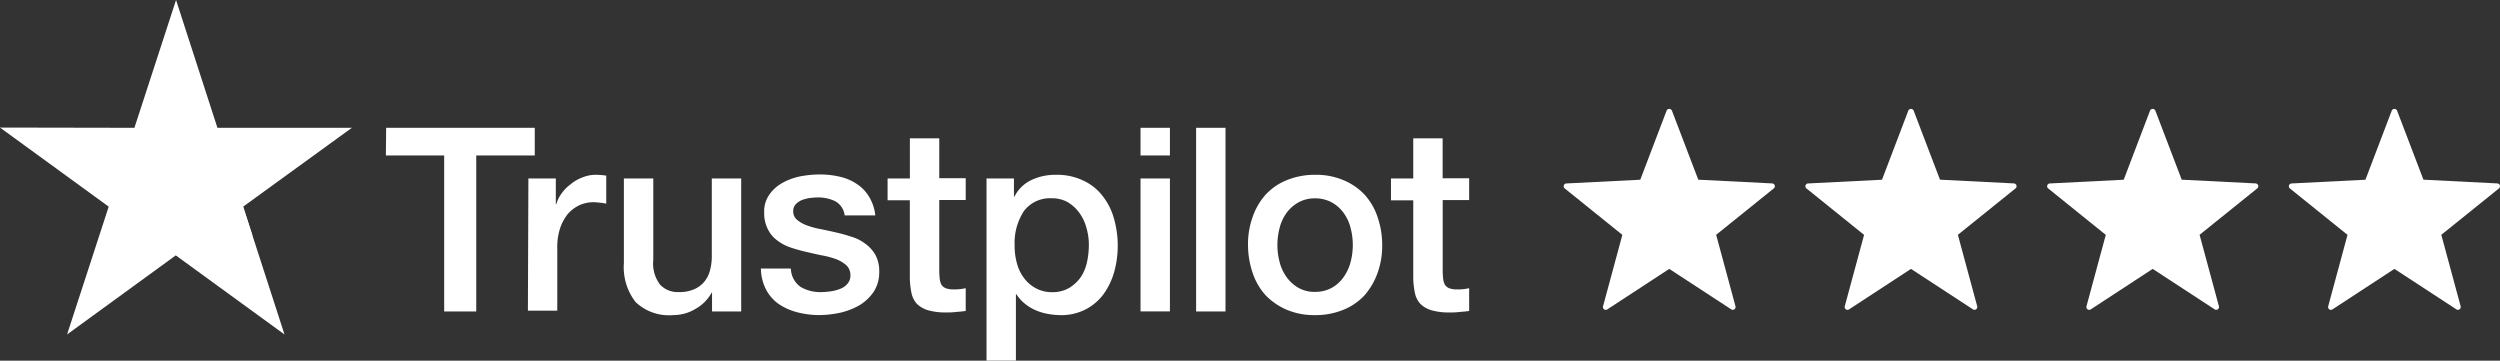
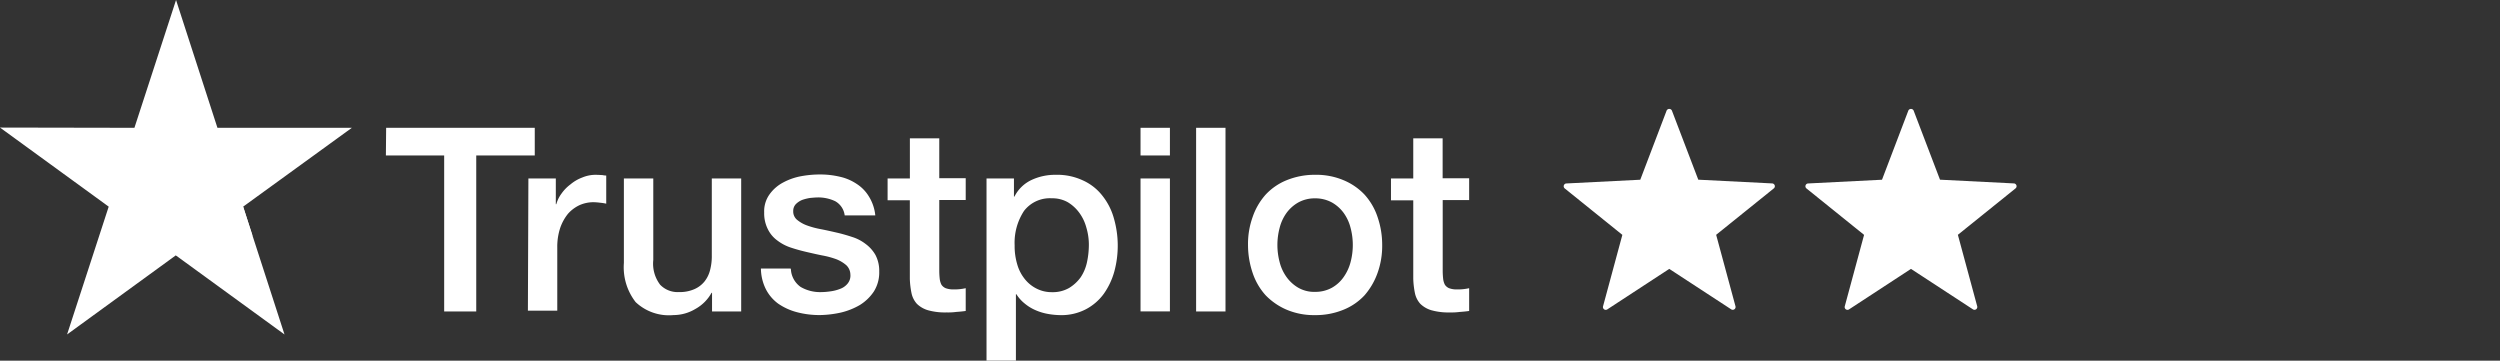
<svg xmlns="http://www.w3.org/2000/svg" width="201.015" height="29" viewBox="0 0 201.015 29">
  <rect x="0" y="0" width="201.015" height="29" fill="#333333" stroke="none" />
  <g id="Group_266" data-name="Group 266" transform="translate(-3979.588 -285)">
    <g id="Group_13" data-name="Group 13" transform="translate(3979.588 285)">
      <g id="trustpilot-1" transform="translate(0 0)">
        <path id="Path_17" data-name="Path 17" d="M178.12,300.7h11.95v2.225h-4.705v12.541h-2.579V302.925H178.1Zm11.438,4.075h2.205v2.067h.039a2.6,2.6,0,0,1,.413-.847,3.271,3.271,0,0,1,.728-.748,3.221,3.221,0,0,1,.945-.551,2.751,2.751,0,0,1,1.043-.217c.276,0,.473.02.571.02a1.721,1.721,0,0,0,.315.039V306.8a3.974,3.974,0,0,0-.512-.079,4.48,4.48,0,0,0-.512-.039,2.734,2.734,0,0,0-1.122.236,2.846,2.846,0,0,0-.925.689,3.733,3.733,0,0,0-.63,1.142,4.819,4.819,0,0,0-.236,1.575v5.079h-2.362Zm17.089,10.69h-2.323v-1.5h-.039a3.3,3.3,0,0,1-1.3,1.3,3.43,3.43,0,0,1-1.752.492,3.9,3.9,0,0,1-3.052-1.043,4.564,4.564,0,0,1-.945-3.15v-6.792H199.6v6.556a2.794,2.794,0,0,0,.551,1.988,1.944,1.944,0,0,0,1.516.591,2.9,2.9,0,0,0,1.24-.236,2.14,2.14,0,0,0,.807-.61,2.4,2.4,0,0,0,.453-.925,4.371,4.371,0,0,0,.138-1.162v-6.2h2.363v10.69Zm4.016-3.426a1.858,1.858,0,0,0,.788,1.457,3.1,3.1,0,0,0,1.634.414,5.408,5.408,0,0,0,.748-.059,3.3,3.3,0,0,0,.788-.2,1.386,1.386,0,0,0,.61-.433,1.008,1.008,0,0,0,.217-.728,1.059,1.059,0,0,0-.335-.748,2.79,2.79,0,0,0-.788-.473,6.823,6.823,0,0,0-1.1-.3c-.413-.079-.827-.177-1.26-.276s-.866-.217-1.28-.354a3.666,3.666,0,0,1-1.1-.571,2.456,2.456,0,0,1-.768-.906,2.83,2.83,0,0,1-.3-1.358,2.328,2.328,0,0,1,.433-1.457,3.14,3.14,0,0,1,1.083-.945,4.914,4.914,0,0,1,1.457-.512,8.343,8.343,0,0,1,1.516-.138,6.776,6.776,0,0,1,1.575.177,3.982,3.982,0,0,1,1.358.571,3.119,3.119,0,0,1,1,1.024,3.546,3.546,0,0,1,.512,1.516h-2.461a1.515,1.515,0,0,0-.768-1.142,3.171,3.171,0,0,0-1.4-.3c-.157,0-.374.02-.591.039a3.475,3.475,0,0,0-.65.158,1.541,1.541,0,0,0-.512.335.788.788,0,0,0-.217.571.866.866,0,0,0,.3.689,2.677,2.677,0,0,0,.788.453,6.832,6.832,0,0,0,1.1.3c.413.079.847.177,1.28.276s.847.217,1.26.354a3.451,3.451,0,0,1,1.1.571,2.839,2.839,0,0,1,.787.886,2.721,2.721,0,0,1,.3,1.319,2.87,2.87,0,0,1-.433,1.614,3.682,3.682,0,0,1-1.122,1.083,5.568,5.568,0,0,1-1.536.61,8.252,8.252,0,0,1-1.673.2,7.053,7.053,0,0,1-1.87-.236,4.763,4.763,0,0,1-1.5-.689,3.3,3.3,0,0,1-.984-1.162,3.793,3.793,0,0,1-.394-1.654h2.382v.02Zm7.777-7.265h1.792v-3.229h2.363v3.209h2.126v1.752h-2.126v5.709a6.06,6.06,0,0,0,.039.65,1.363,1.363,0,0,0,.138.453.769.769,0,0,0,.335.276,1.754,1.754,0,0,0,.63.1,4.109,4.109,0,0,0,.492-.02,4.252,4.252,0,0,0,.492-.079v1.831c-.256.039-.512.059-.768.079a4.888,4.888,0,0,1-.768.039,5.088,5.088,0,0,1-1.5-.177,2.149,2.149,0,0,1-.886-.512,1.83,1.83,0,0,1-.433-.847,6.712,6.712,0,0,1-.138-1.181v-6.3H218.44v-1.752Zm7.934,0H228.6v1.457h.039a2.925,2.925,0,0,1,1.378-1.339,4.463,4.463,0,0,1,1.929-.413,4.851,4.851,0,0,1,2.205.453,4.138,4.138,0,0,1,1.555,1.221,5.092,5.092,0,0,1,.925,1.811,7.954,7.954,0,0,1,.039,4.292,5.793,5.793,0,0,1-.847,1.792,4.189,4.189,0,0,1-1.437,1.24,4.249,4.249,0,0,1-2.047.473,6.009,6.009,0,0,1-1.024-.1,4.356,4.356,0,0,1-.984-.3,3.531,3.531,0,0,1-.866-.532,3,3,0,0,1-.669-.748h-.039v5.335h-2.363V304.775Zm8.249,5.355a4.8,4.8,0,0,0-.2-1.4,3.564,3.564,0,0,0-.571-1.2,3.149,3.149,0,0,0-.925-.847,2.518,2.518,0,0,0-1.28-.315,2.615,2.615,0,0,0-2.244,1.024,4.663,4.663,0,0,0-.748,2.756,5.1,5.1,0,0,0,.2,1.5,3.333,3.333,0,0,0,.591,1.181,2.814,2.814,0,0,0,.945.787,2.669,2.669,0,0,0,1.28.3,2.619,2.619,0,0,0,1.358-.335,3.174,3.174,0,0,0,.925-.847,3.465,3.465,0,0,0,.512-1.2A6.762,6.762,0,0,0,234.623,310.13Zm4.154-9.43h2.363v2.225h-2.363Zm0,4.075h2.363v10.69h-2.363Zm4.469-4.075h2.363v14.766h-2.363Zm9.568,15.061a5.625,5.625,0,0,1-2.284-.433,5.183,5.183,0,0,1-1.693-1.162,5.057,5.057,0,0,1-1.043-1.792,7,7,0,0,1-.374-2.264,6.4,6.4,0,0,1,.374-2.244,5.237,5.237,0,0,1,1.043-1.792,4.723,4.723,0,0,1,1.693-1.162,5.977,5.977,0,0,1,2.284-.433,5.626,5.626,0,0,1,2.284.433,4.9,4.9,0,0,1,1.693,1.162,5.057,5.057,0,0,1,1.043,1.792,6.878,6.878,0,0,1,.374,2.244,6.428,6.428,0,0,1-.374,2.264,5.571,5.571,0,0,1-1.043,1.792,4.721,4.721,0,0,1-1.693,1.162A5.9,5.9,0,0,1,252.815,315.761Zm0-1.87a2.724,2.724,0,0,0,1.358-.335,2.849,2.849,0,0,0,.945-.866,3.71,3.71,0,0,0,.551-1.2,5.372,5.372,0,0,0,0-2.737,3.529,3.529,0,0,0-.551-1.2,2.989,2.989,0,0,0-.945-.846,2.777,2.777,0,0,0-1.358-.335,2.723,2.723,0,0,0-1.358.335,3.014,3.014,0,0,0-.945.846,3.53,3.53,0,0,0-.551,1.2,5.371,5.371,0,0,0,0,2.737,3.529,3.529,0,0,0,.551,1.2,3.054,3.054,0,0,0,.945.866A2.579,2.579,0,0,0,252.815,313.891Zm6.1-9.115h1.792v-3.229h2.362v3.209H265.2v1.752h-2.126v5.709a6.035,6.035,0,0,0,.039.65,1.364,1.364,0,0,0,.138.453.769.769,0,0,0,.335.276,1.755,1.755,0,0,0,.63.1,4.11,4.11,0,0,0,.492-.02,4.264,4.264,0,0,0,.492-.079v1.831c-.256.039-.512.059-.768.079a4.889,4.889,0,0,1-.768.039,5.088,5.088,0,0,1-1.5-.177,2.149,2.149,0,0,1-.886-.512,1.83,1.83,0,0,1-.433-.846,6.713,6.713,0,0,1-.138-1.181v-6.3h-1.792v-1.752Z" transform="translate(-147.072 -290.423)" fill="#fff" />
        <path id="Path_18" data-name="Path 18" d="M48.791,258.777H37.983L34.655,248.5l-3.347,10.277-10.809-.02,8.741,6.359-3.347,10.277,8.741-6.359,8.741,6.359L40.05,265.116Z" transform="translate(-20.5 -248.5)" fill="#fff" />
        <path id="Path_19" data-name="Path 19" d="M98.543,335.223l-.748-2.323L92.4,336.818Z" transform="translate(-78.245 -316.284)" fill="#fff" />
      </g>
      <g id="Group_12" data-name="Group 12" transform="translate(125.729 8.757)">
        <path id="star" d="M18.073,8.084a.226.226,0,0,0-.2-.156l-5.945-.3L9.806,2.069a.235.235,0,0,0-.423,0L7.264,7.631l-5.945.3a.226.226,0,0,0-.13.4l4.634,3.734L4.27,17.809a.226.226,0,0,0,.085.242.228.228,0,0,0,.256.007L9.594,14.8l4.983,3.254a.228.228,0,0,0,.257-.007.225.225,0,0,0,.085-.242l-1.554-5.745L18,8.329a.226.226,0,0,0,.074-.246Z" transform="translate(-1.105 -1.937)" fill="#fff" />
        <path id="star-2" data-name="star" d="M18.073,8.084a.226.226,0,0,0-.2-.156l-5.945-.3L9.806,2.069a.235.235,0,0,0-.423,0L7.264,7.631l-5.945.3a.226.226,0,0,0-.13.4l4.634,3.734L4.27,17.809a.226.226,0,0,0,.085.242.228.228,0,0,0,.256.007L9.594,14.8l4.983,3.254a.228.228,0,0,0,.257-.007.225.225,0,0,0,.085-.242l-1.554-5.745L18,8.329a.226.226,0,0,0,.074-.246Z" transform="translate(18.331 -1.937)" fill="#fff" />
-         <path id="star-3" data-name="star" d="M18.073,8.084a.226.226,0,0,0-.2-.156l-5.945-.3L9.806,2.069a.235.235,0,0,0-.423,0L7.264,7.631l-5.945.3a.226.226,0,0,0-.13.4l4.634,3.734L4.27,17.809a.226.226,0,0,0,.085.242.228.228,0,0,0,.256.007L9.594,14.8l4.983,3.254a.228.228,0,0,0,.257-.007.225.225,0,0,0,.085-.242l-1.554-5.745L18,8.329a.226.226,0,0,0,.074-.246Z" transform="translate(37.766 -1.937)" fill="#fff" />
-         <path id="star-4" data-name="star" d="M18.073,8.084a.226.226,0,0,0-.2-.156l-5.945-.3L9.806,2.069a.235.235,0,0,0-.423,0L7.264,7.631l-5.945.3a.226.226,0,0,0-.13.4l4.634,3.734L4.27,17.809a.226.226,0,0,0,.085.242.228.228,0,0,0,.256.007L9.594,14.8l4.983,3.254a.228.228,0,0,0,.257-.007.225.225,0,0,0,.085-.242l-1.554-5.745L18,8.329a.226.226,0,0,0,.074-.246Z" transform="translate(57.202 -1.937)" fill="#fff" />
      </g>
    </g>
  </g>
</svg>